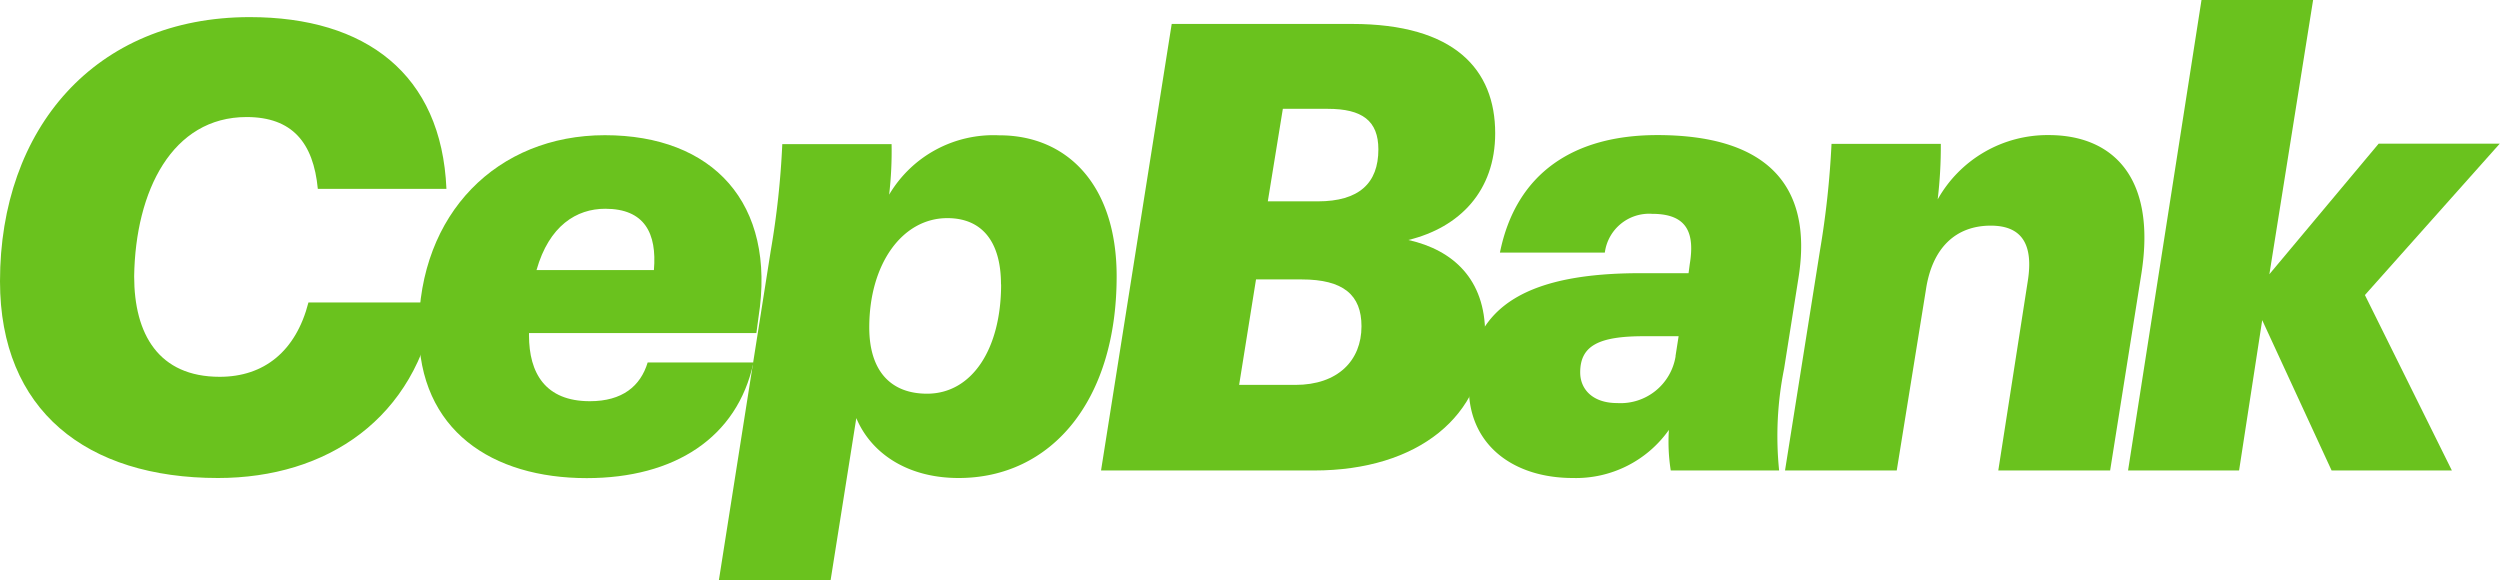
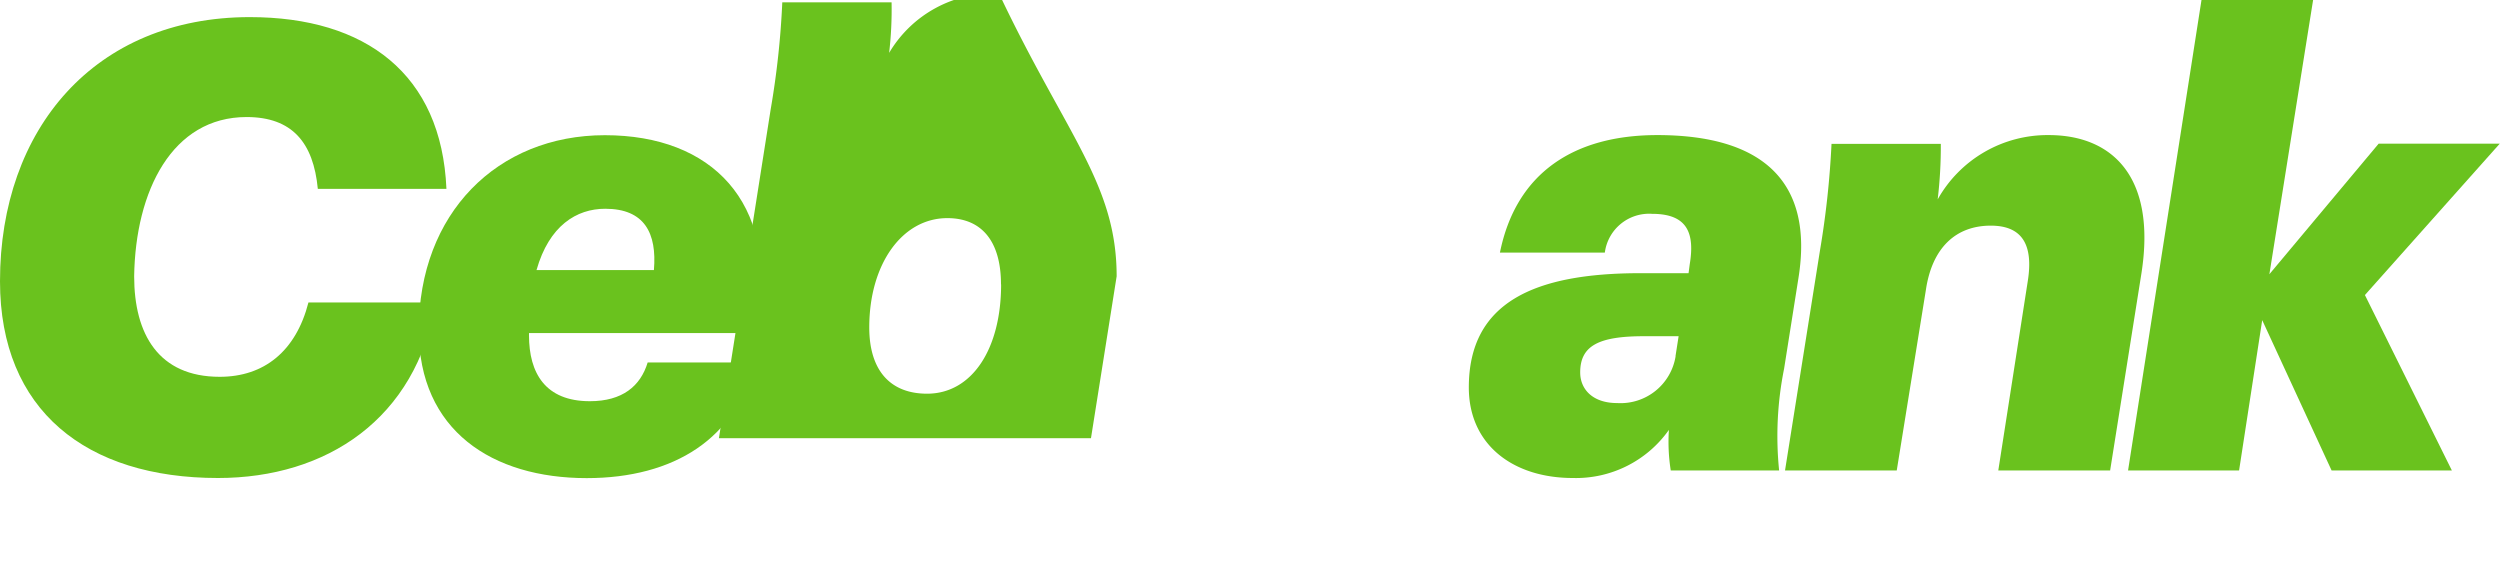
<svg xmlns="http://www.w3.org/2000/svg" viewBox="0 0 216.16 50.15">
  <defs>
    <style>.cls-1{fill:#6ac21e;}</style>
  </defs>
  <title>logo-gpaysafe-cepbank</title>
  <g id="Layer_2" data-name="Layer 2">
    <g id="Layer_1-2" data-name="Layer 1">
      <path class="cls-1" d="M0,24.32C0,11.14,8.21,1.48,21.6,1.48c10,0,16.58,4.91,17,14.85H27.48c-.38-4-2.22-6.21-6.16-6.21-6.43,0-9.61,6.37-9.72,13.77,0,5,2.11,8.69,7.4,8.69,3.83,0,6.59-2.21,7.67-6.43h11C36,36.2,28.25,41.33,18.85,41.33,7.48,41.33,0,35.5,0,24.32Z" />
      <path class="cls-1" d="M51,34.69c2.81,0,4.38-1.3,5-3.35h9.15c-1.4,6.53-6.86,10-14.42,10-8.15,0-14.52-4.1-14.52-12.8,0-10.1,6.8-16.85,16.09-16.85s14.85,5.82,13.28,15.76L65.4,28.8H45.74V29C45.74,32.26,47.15,34.69,51,34.69ZM46.39,23.35H56.54c.27-3.19-.81-5.3-4.21-5.3C49.85,18.05,47.48,19.51,46.39,23.35Z" />
-       <path class="cls-1" d="M96.55,23.89c0,10.85-5.72,17.44-13.66,17.44-4.53,0-7.61-2.22-8.85-5.18l-2.22,14H62.16l4.48-28.46a73.36,73.36,0,0,0,1-9.23h9.45a32.83,32.83,0,0,1-.21,4.37,10.46,10.46,0,0,1,9.5-5.13C92.18,11.68,96.55,15.89,96.55,23.89Zm-10,.7c0-3.67-1.62-5.73-4.64-5.73-3.89,0-6.75,3.95-6.75,9.45,0,3.68,1.78,5.73,5,5.73,3.87,0,6.4-3.84,6.4-9.45Z" />
-       <path class="cls-1" d="M101.31,2.07h15.6c8.86,0,12.37,3.94,12.37,9.45,0,5-3.08,8.15-7.51,9.23,3.89.87,6.64,3.41,6.64,8.11,0,7.07-5.77,11.82-14.79,11.82H95.2ZM112,33.28c3.67,0,5.72-2.1,5.72-5.07,0-2.7-1.56-4.05-5.18-4.05H108.6l-1.46,9.12Zm1.94-15.87c3.57,0,5.24-1.57,5.24-4.49,0-2.48-1.4-3.51-4.37-3.51h-3.89l-1.3,8Z" />
+       <path class="cls-1" d="M96.55,23.89l-2.22,14H62.16l4.48-28.46a73.36,73.36,0,0,0,1-9.23h9.45a32.83,32.83,0,0,1-.21,4.37,10.46,10.46,0,0,1,9.5-5.13C92.18,11.68,96.55,15.89,96.55,23.89Zm-10,.7c0-3.67-1.62-5.73-4.64-5.73-3.89,0-6.75,3.95-6.75,9.45,0,3.68,1.78,5.73,5,5.73,3.87,0,6.4-3.84,6.4-9.45Z" />
      <path class="cls-1" d="M127,33.5c0-7.4,5.72-9.88,14.85-9.88H146l.1-.76c.44-2.65-.16-4.37-3.24-4.37a3.86,3.86,0,0,0-4.1,3.35h-9.07c1.4-6.92,6.43-10.16,13.61-10.16,9.07,0,13.55,4,12.2,12.37l-1.24,7.83a29.54,29.54,0,0,0-.43,8.8h-9.37a15.87,15.87,0,0,1-.16-3.51A9.84,9.84,0,0,1,136,41.33C130.84,41.33,127,38.47,127,33.5Zm17.87-2.7.27-1.73h-3c-3.89,0-5.51.81-5.51,3.13,0,1.46,1.08,2.65,3.19,2.65A4.82,4.82,0,0,0,144.88,30.8Z" />
      <path class="cls-1" d="M157.36,21.67a77.27,77.27,0,0,0,1-9.23h9.45a38.51,38.51,0,0,1-.27,4.8,10.89,10.89,0,0,1,9.61-5.56c5.35,0,9.35,3.46,8,12l-2.7,17h-9.67l2.54-16.31c.54-3.29-.54-4.86-3.19-4.86-3,0-5.07,1.89-5.61,5.56L164,40.68h-9.66Z" />
      <path class="cls-1" d="M190.35,0H200l-3.78,23.71,9.45-11.29h10.47L204.48,25.51,212,40.68h-10.4l-6-13-2,13H184Z" />
    </g>
  </g>
</svg>